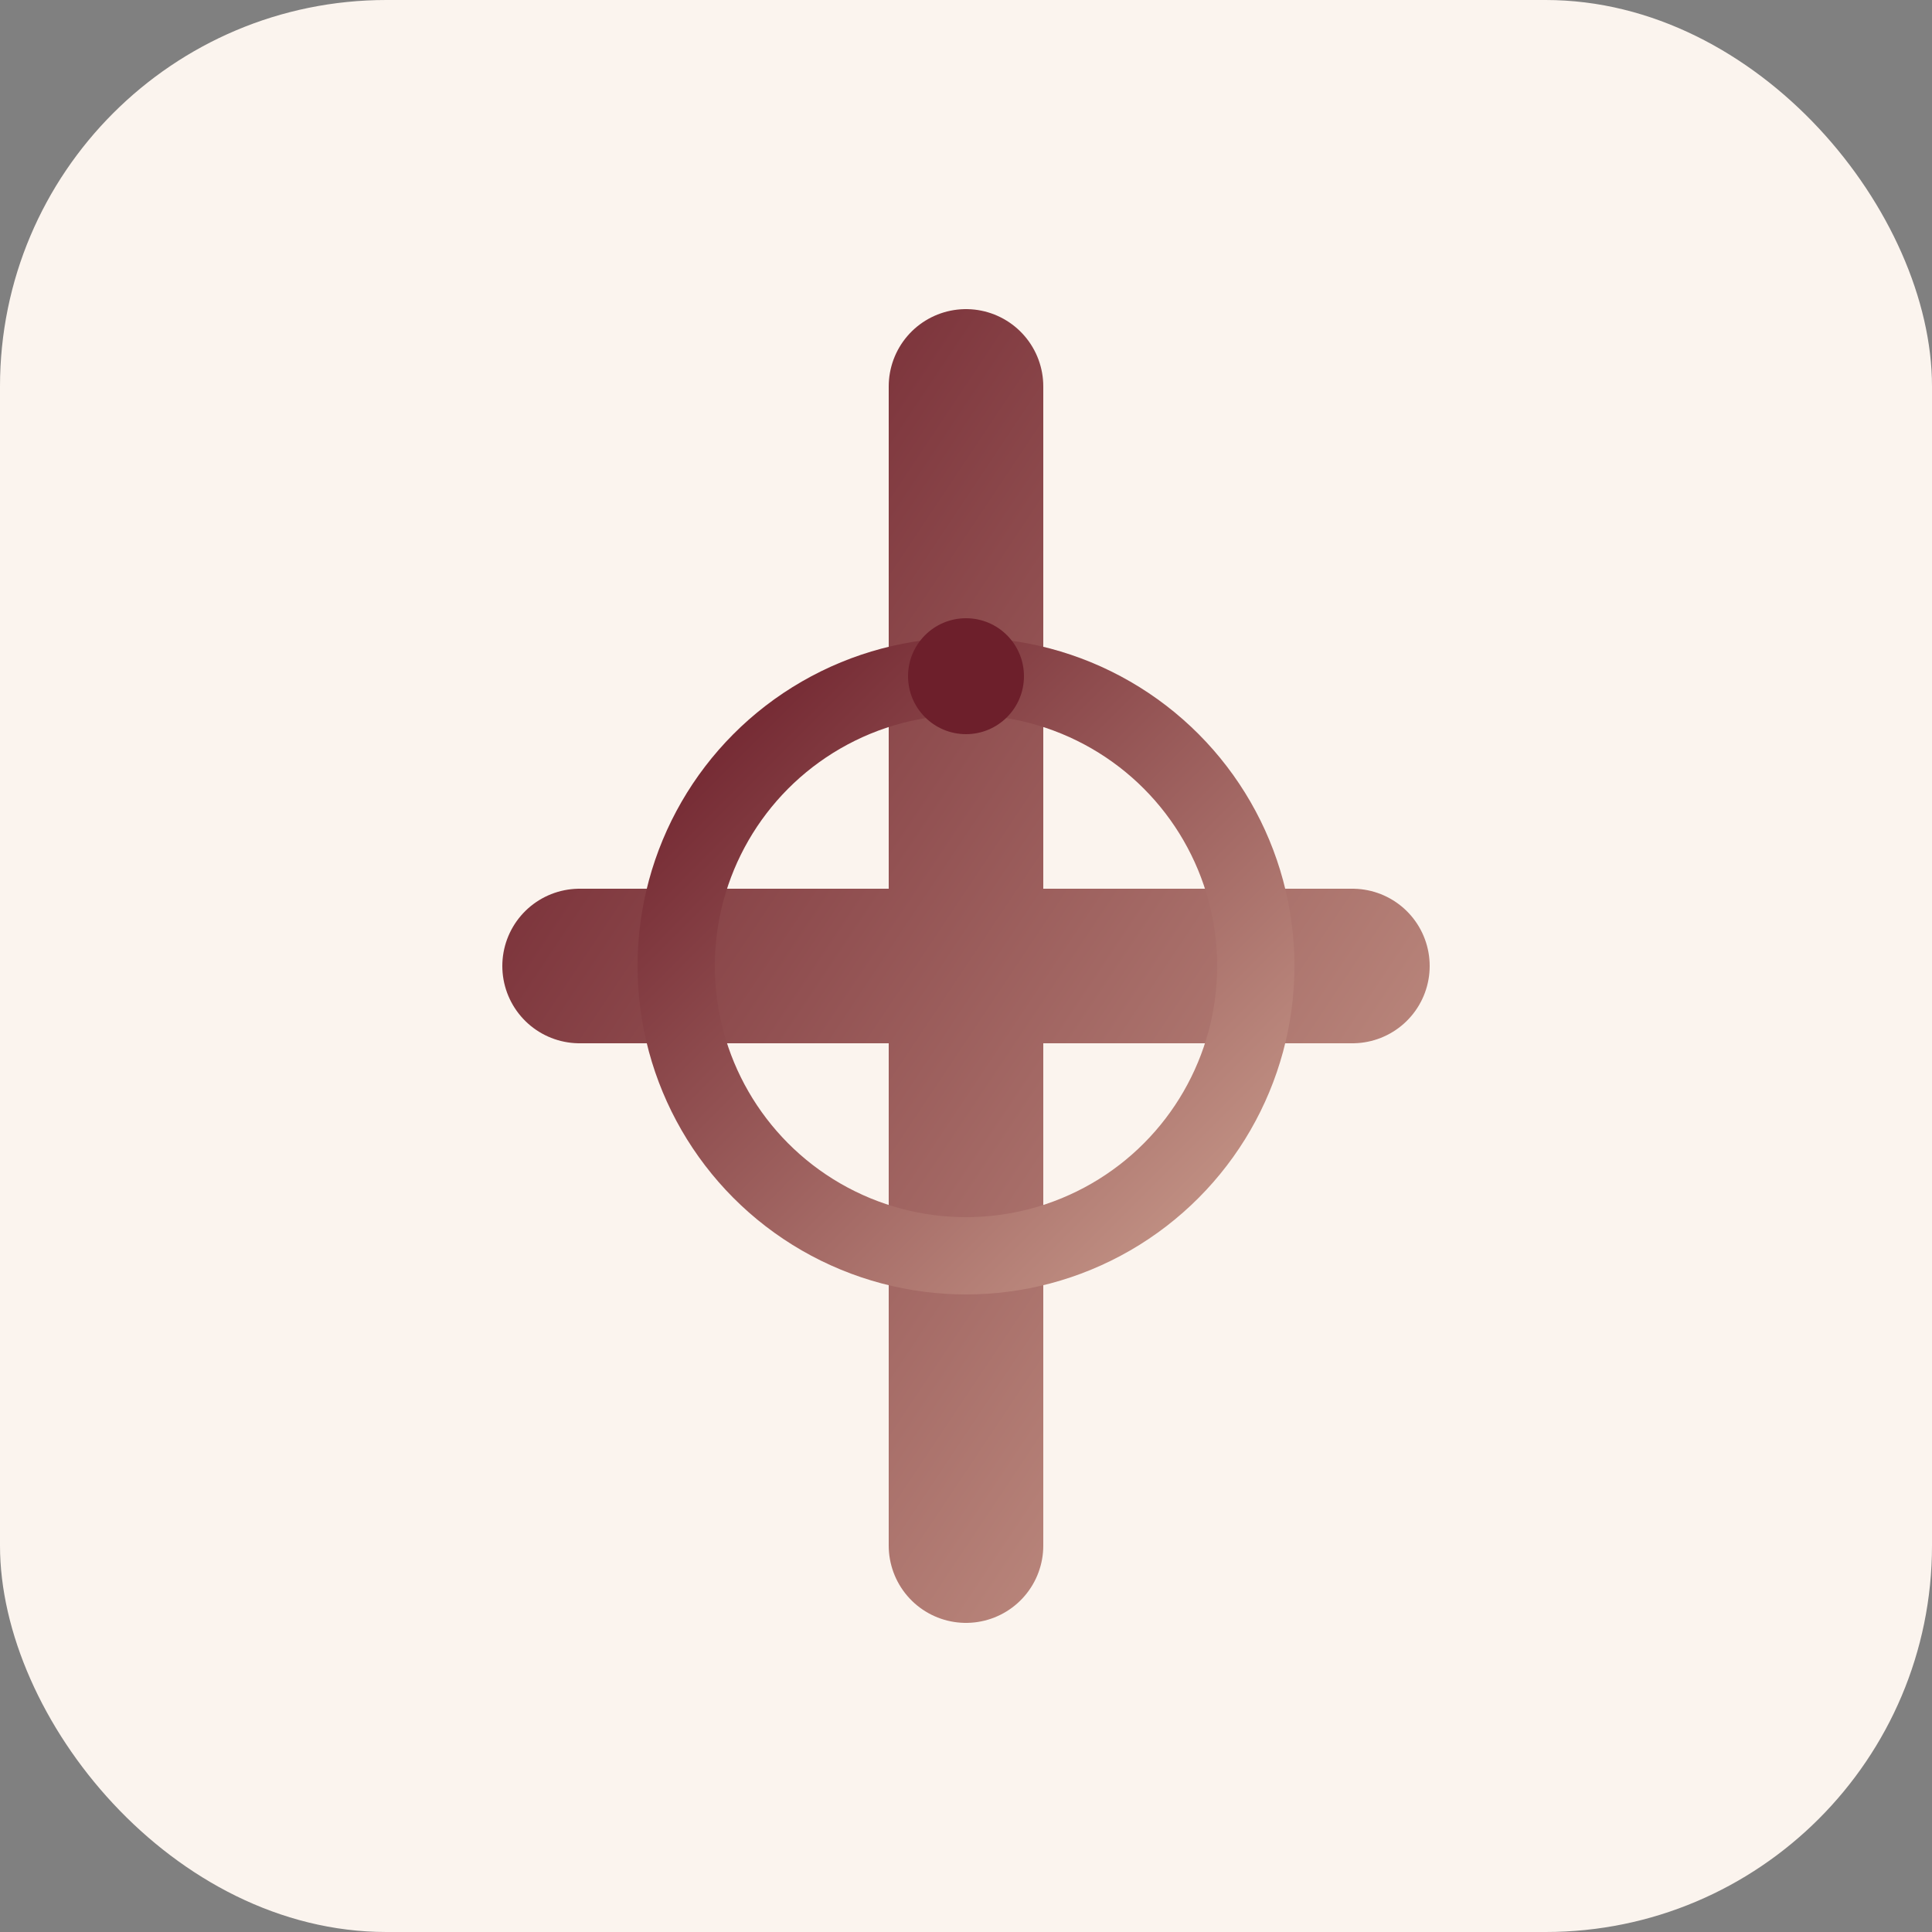
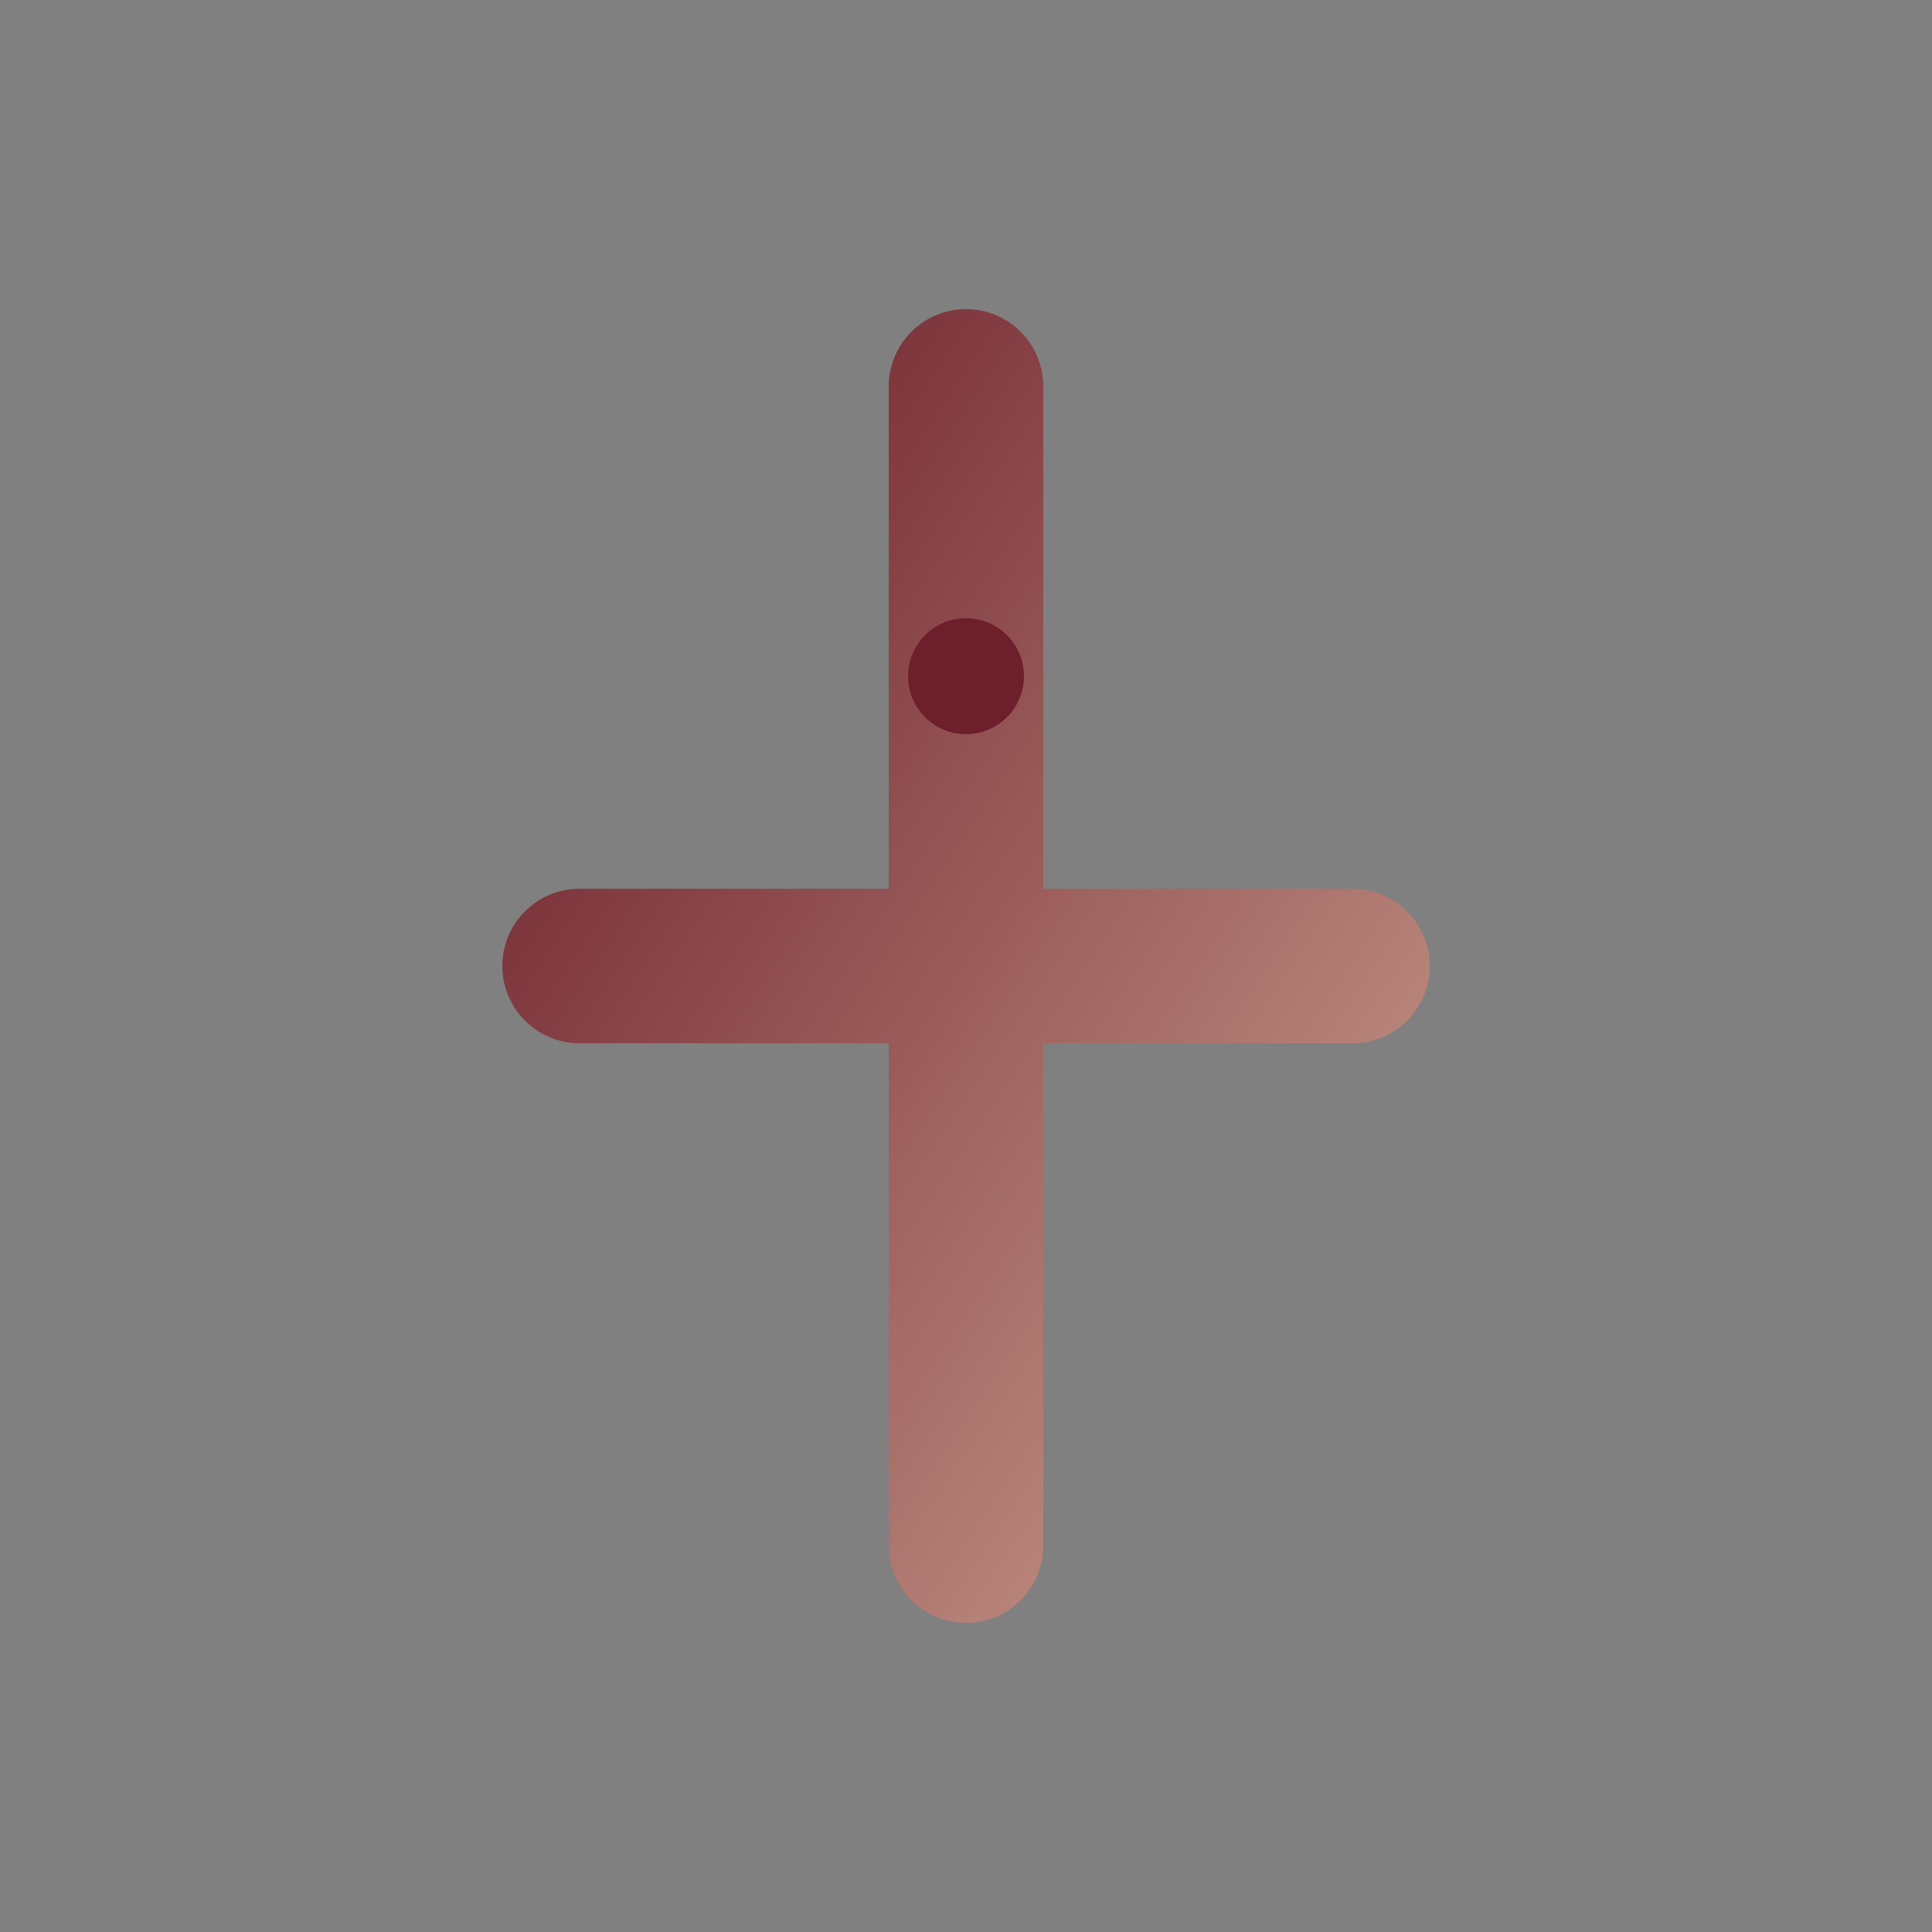
<svg xmlns="http://www.w3.org/2000/svg" viewBox="0 0 100 100">
  <rect x="0" y="0" width="100" height="100" fill="#808080" stroke="none" />
  <defs>
    <linearGradient id="grad" x1="0%" y1="0%" x2="100%" y2="100%">
      <stop offset="0%" style="stop-color:#6d1f2b;stop-opacity:1" />
      <stop offset="100%" style="stop-color:#c89a8b;stop-opacity:1" />
    </linearGradient>
  </defs>
-   <rect width="100" height="100" fill="#fbf4ee" rx="20" />
  <path d="M50 20 L50 80 M30 50 L70 50" stroke="url(#grad)" stroke-width="8" stroke-linecap="round" />
-   <circle cx="50" cy="50" r="15" fill="none" stroke="url(#grad)" stroke-width="4" />
  <circle cx="50" cy="35" r="3" fill="#6d1f2b" />
</svg>